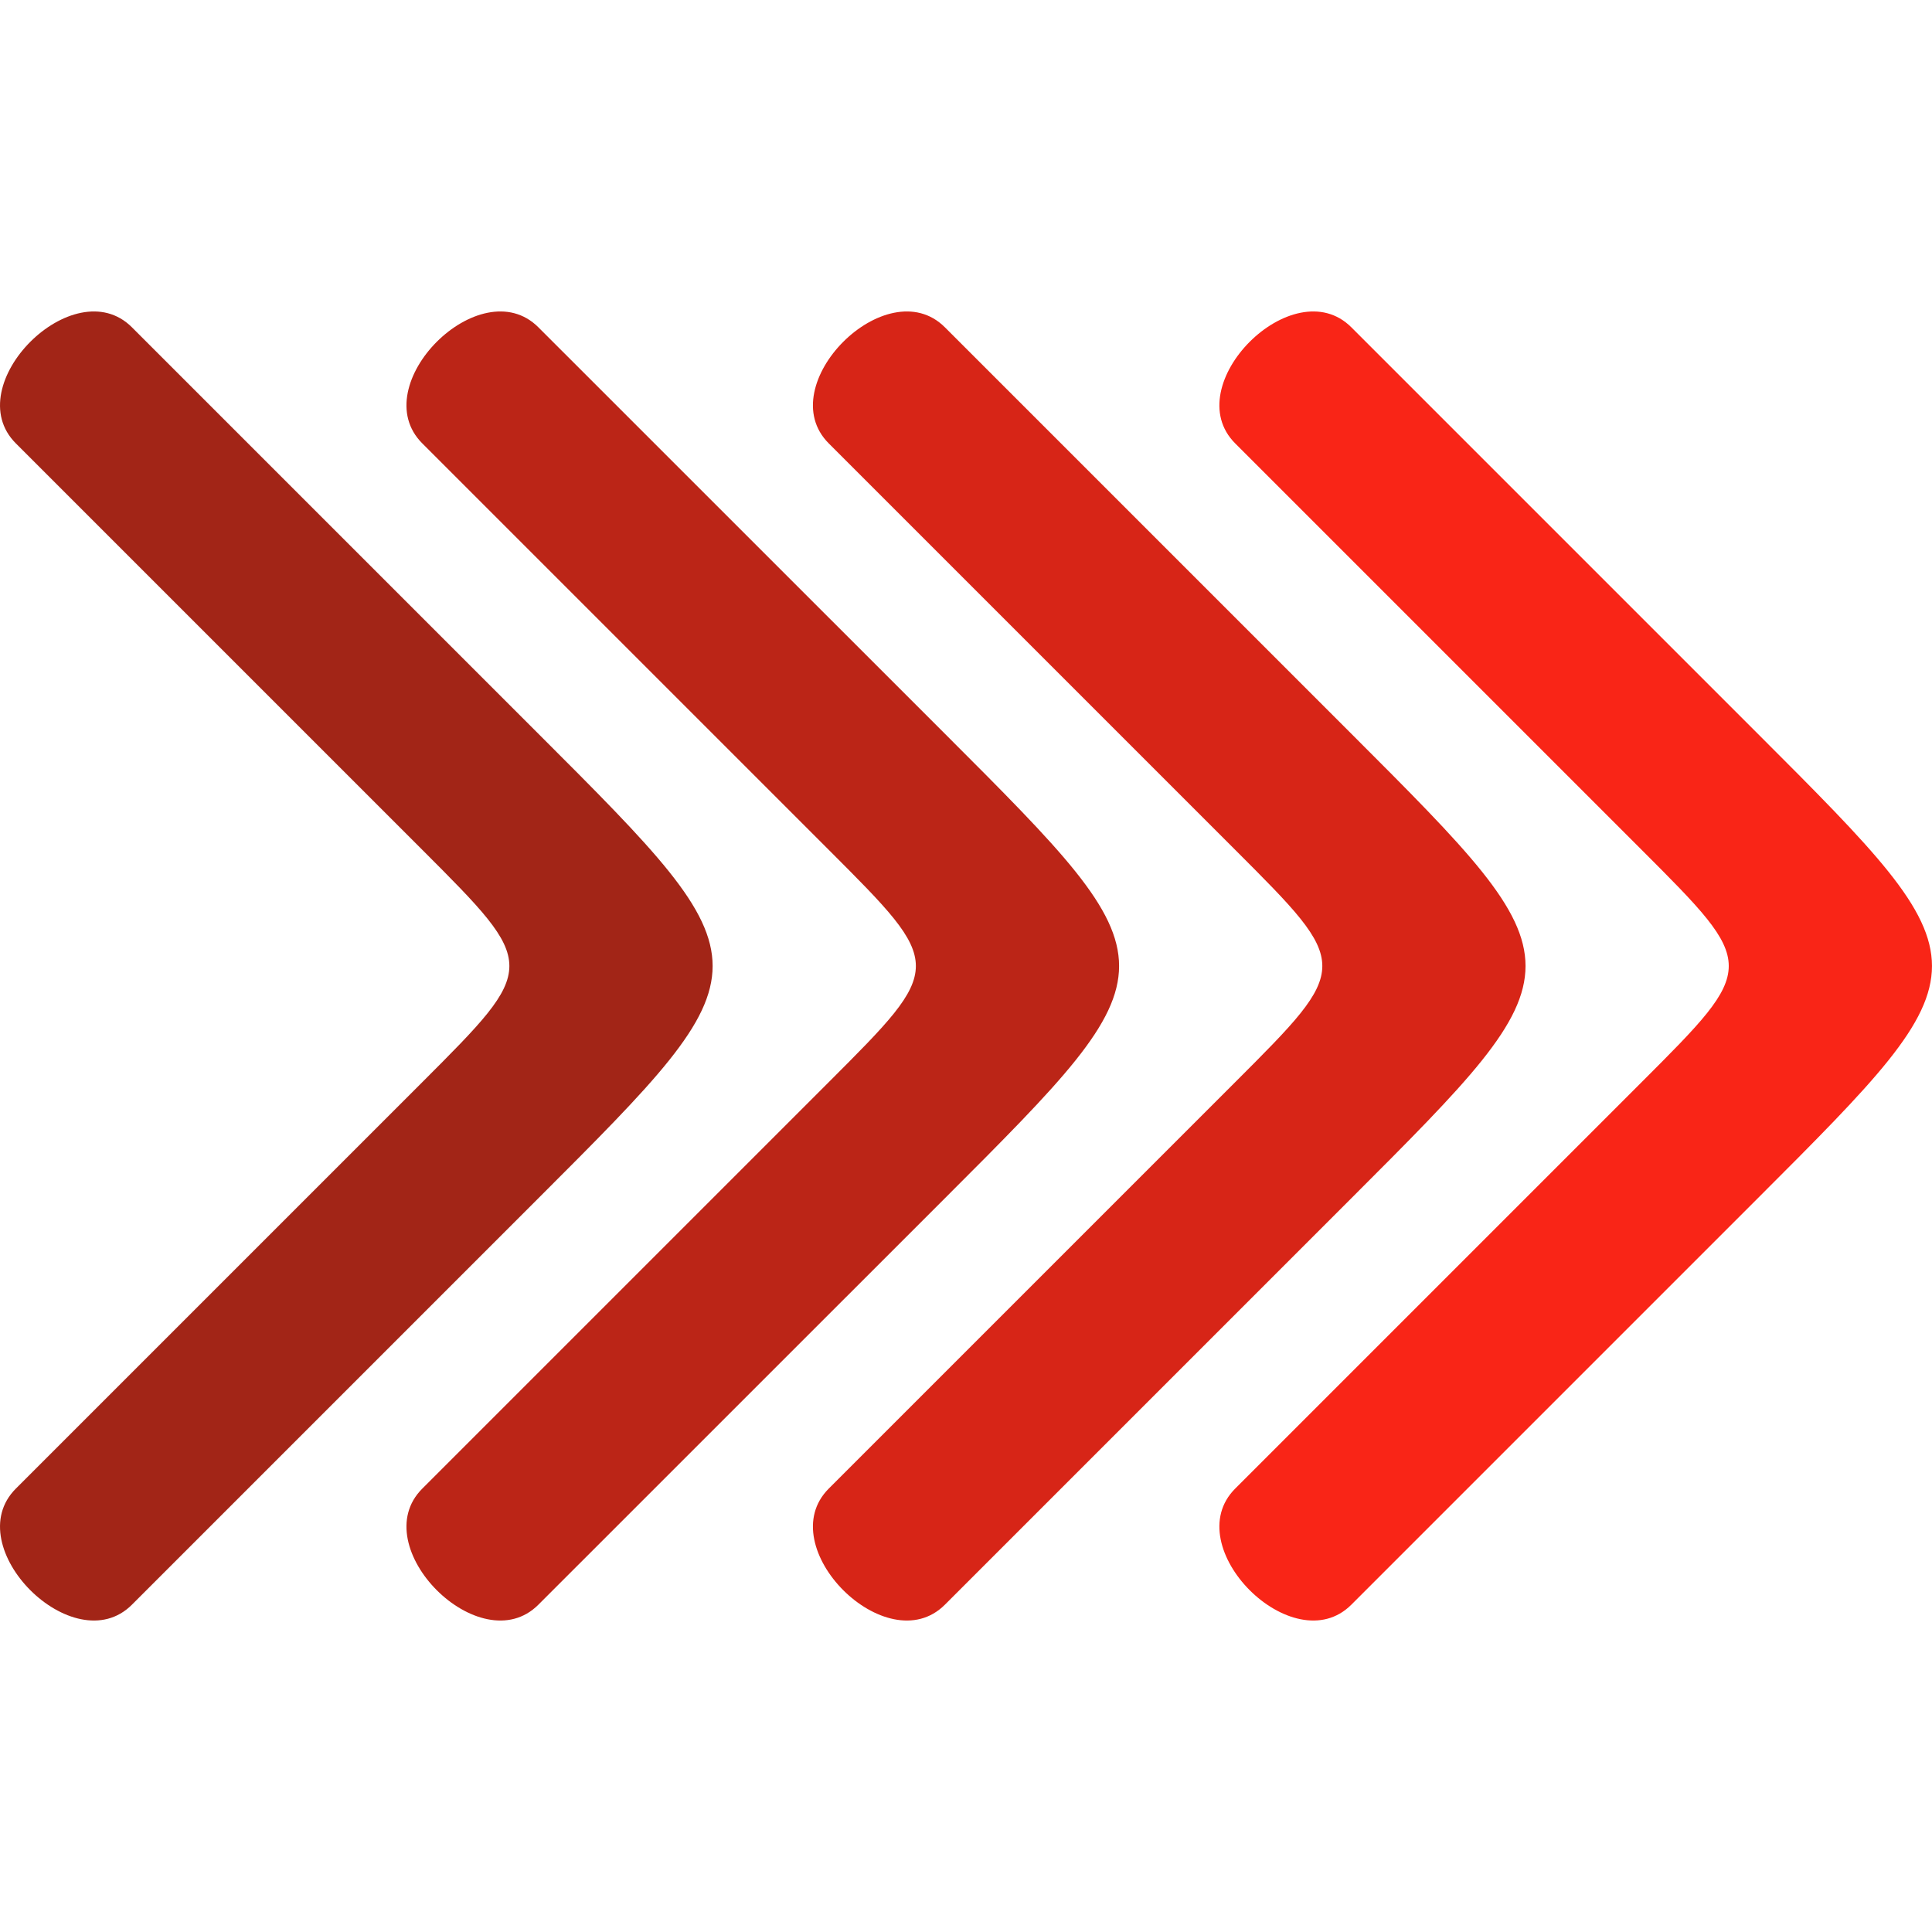
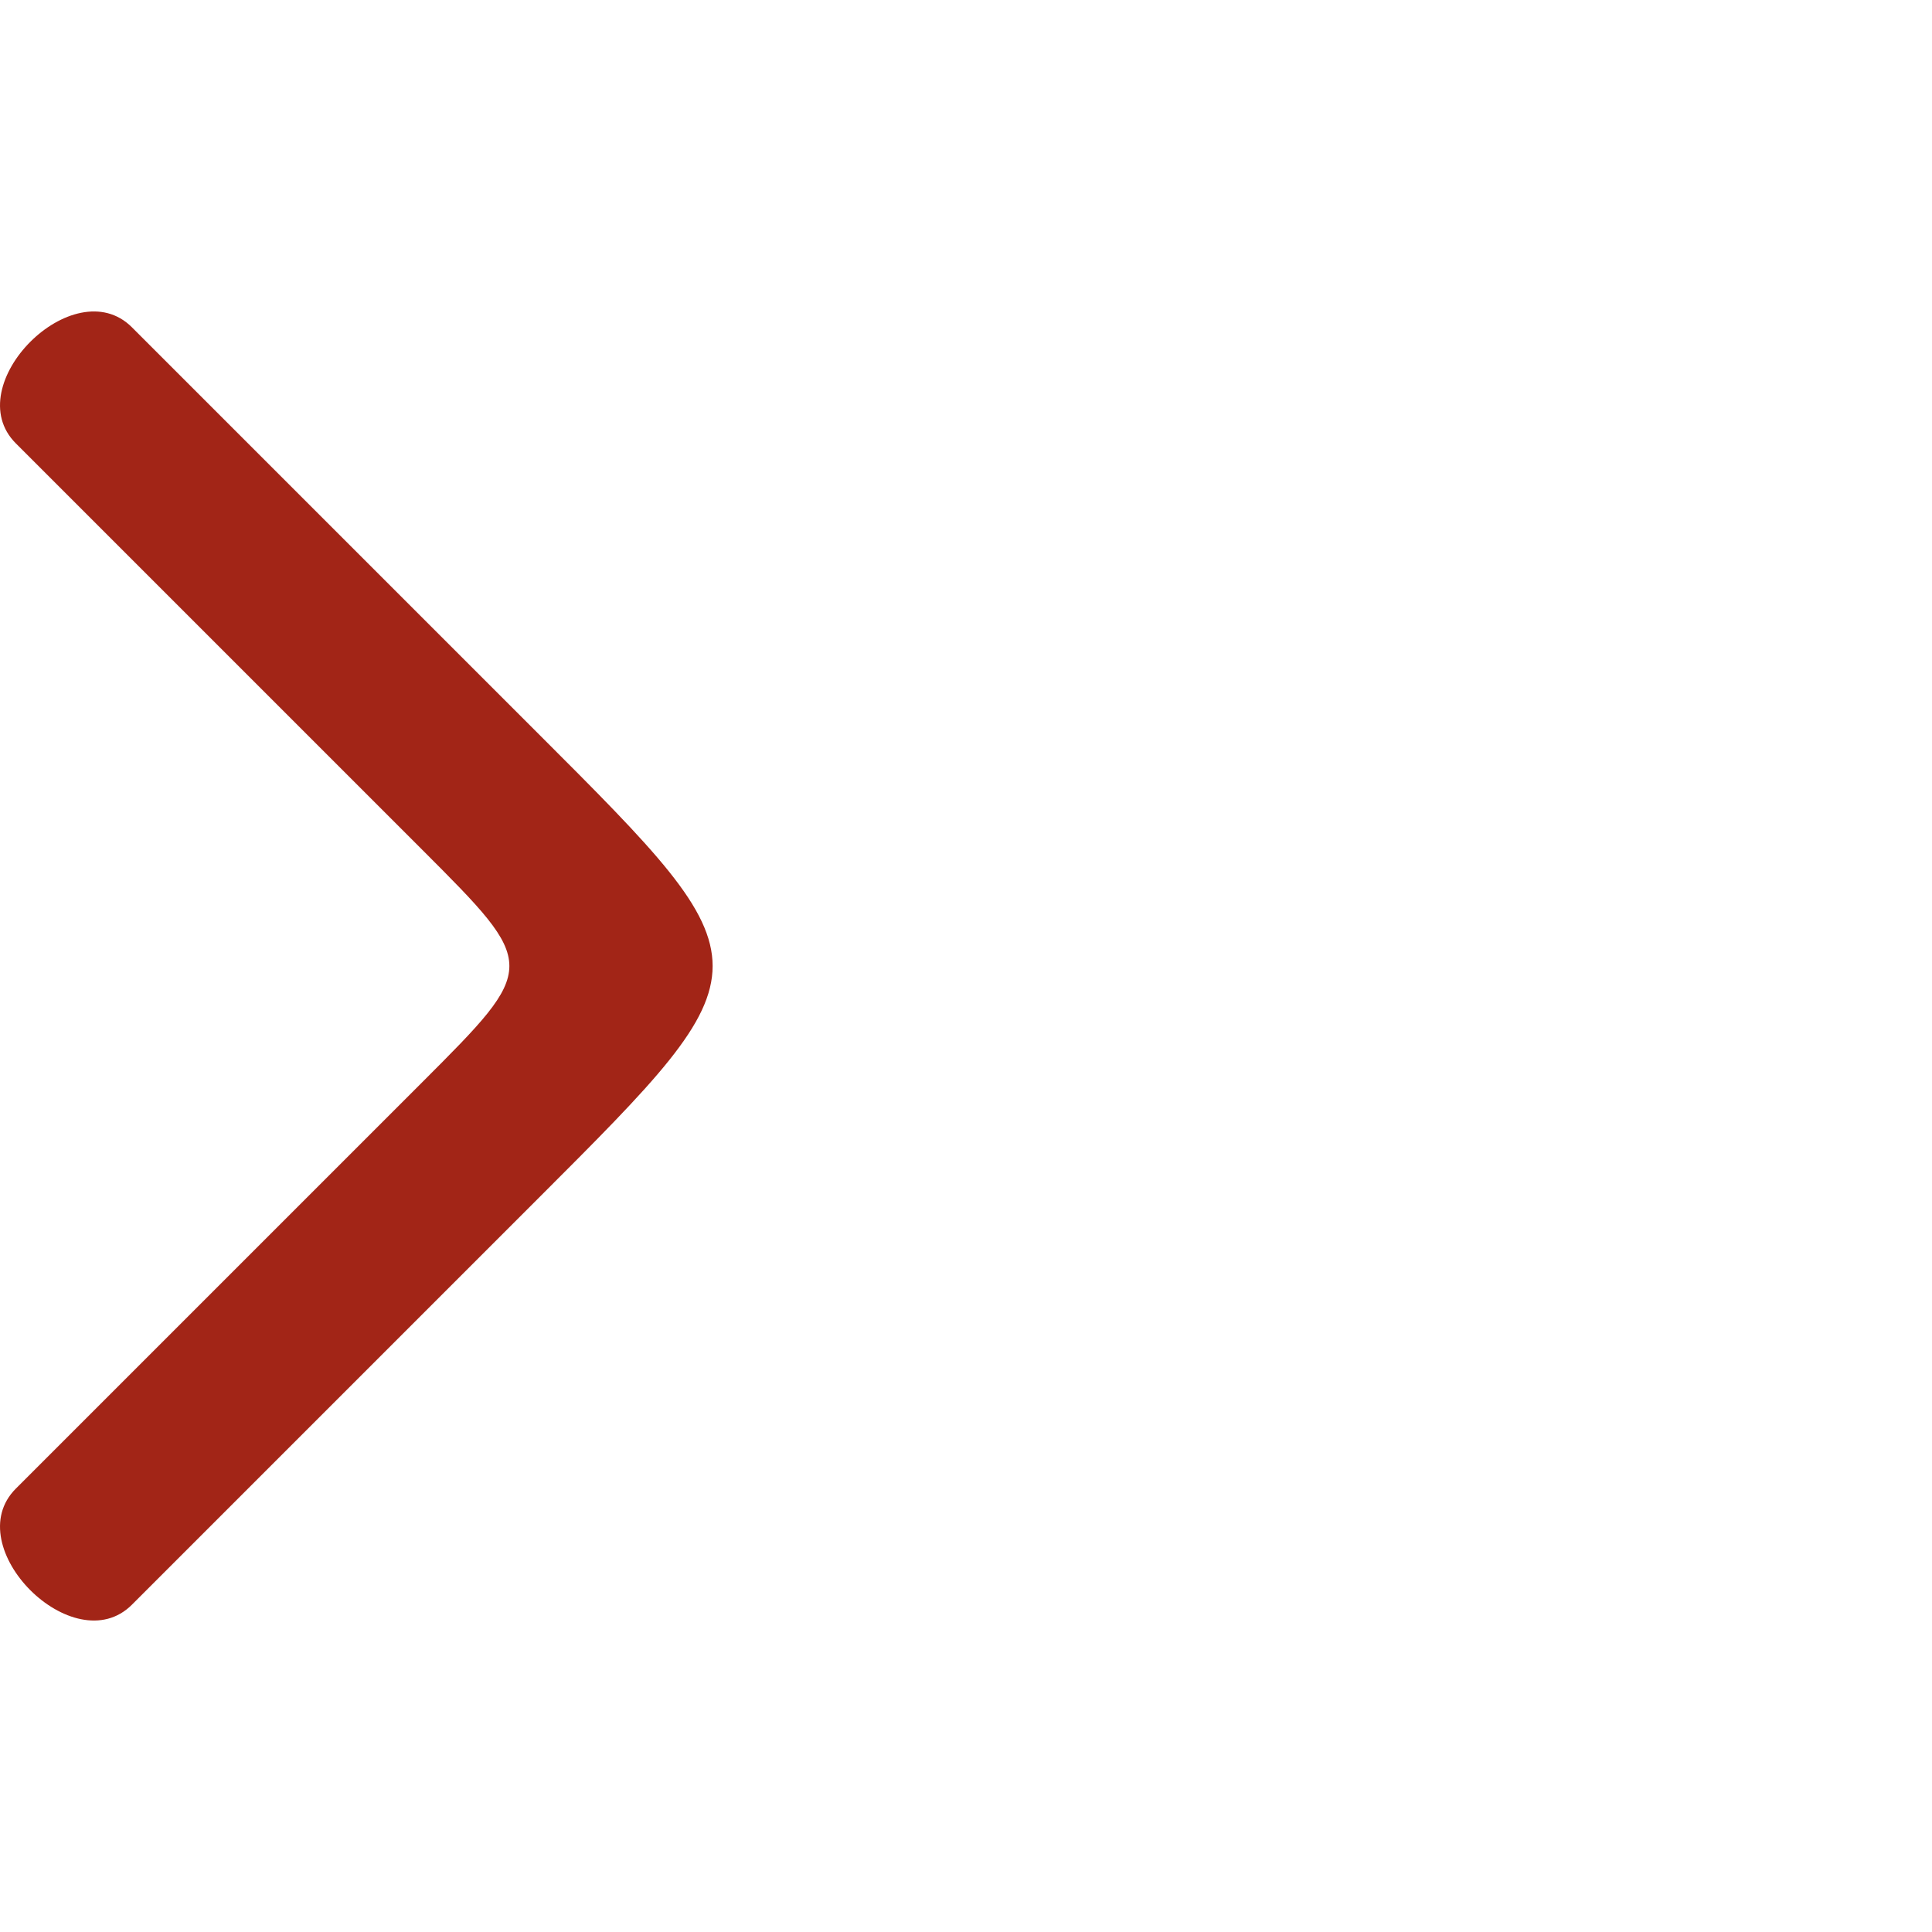
<svg xmlns="http://www.w3.org/2000/svg" xmlns:ns1="http://www.serif.com/" width="24px" height="24px" version="1.1" xml:space="preserve" style="fill-rule:evenodd;clip-rule:evenodd;stroke-linejoin:round;stroke-miterlimit:2;">
  <g>
    <g id="Arrow">
      <path d="M5.246,10.557C6.688,12 6.688,12 5.246,13.443C3.803,14.885 0.918,17.77 0.197,18.492C-0.525,19.213 0.918,20.656 1.639,19.934C2.361,19.213 4.138,17.436 6.688,14.885C9.574,12 9.574,12 6.688,9.115C5.967,8.393 2.361,4.787 1.639,4.066C0.918,3.344 -0.525,4.787 0.197,5.508C0.918,6.229 3.803,9.115 5.246,10.557Z" style="fill:rgb(162,37,23);" />
    </g>
    <g id="Arrow1" ns1:id="Arrow">
-       <path d="M10.295,10.557C11.738,12 11.738,12 10.295,13.443C8.852,14.885 5.967,17.77 5.246,18.492C4.524,19.213 5.967,20.656 6.688,19.934C7.41,19.213 9.187,17.436 11.738,14.885C14.623,12 14.623,12 11.738,9.115C11.016,8.393 7.41,4.787 6.688,4.066C5.967,3.344 4.524,4.787 5.246,5.508C5.967,6.229 8.852,9.115 10.295,10.557Z" style="fill:rgb(187,37,23);" />
-     </g>
+       </g>
    <g id="Arrow2" ns1:id="Arrow">
-       <path d="M15.344,10.557C16.787,12 16.787,12 15.344,13.443C13.902,14.885 11.016,17.77 10.295,18.492C9.574,19.213 11.016,20.656 11.738,19.934C12.459,19.213 14.236,17.436 16.787,14.885C19.672,12 19.672,12 16.787,9.115C16.065,8.393 12.459,4.787 11.738,4.066C11.016,3.344 9.574,4.787 10.295,5.508C11.016,6.229 13.902,9.115 15.344,10.557Z" style="fill:rgb(215,37,23);" />
-     </g>
+       </g>
    <g id="Arrow3" ns1:id="Arrow">
-       <path d="M20.393,10.557C21.836,12 21.836,12 20.393,13.443C18.951,14.885 16.065,17.77 15.344,18.492C14.623,19.213 16.065,20.656 16.787,19.934C17.508,19.213 19.285,17.436 21.836,14.885C24.721,12 24.721,12 21.836,9.115C21.115,8.393 17.508,4.787 16.787,4.066C16.065,3.344 14.623,4.787 15.344,5.508C16.065,6.229 18.951,9.115 20.393,10.557Z" style="fill:rgb(249,37,23);" />
-     </g>
+       </g>
  </g>
</svg>